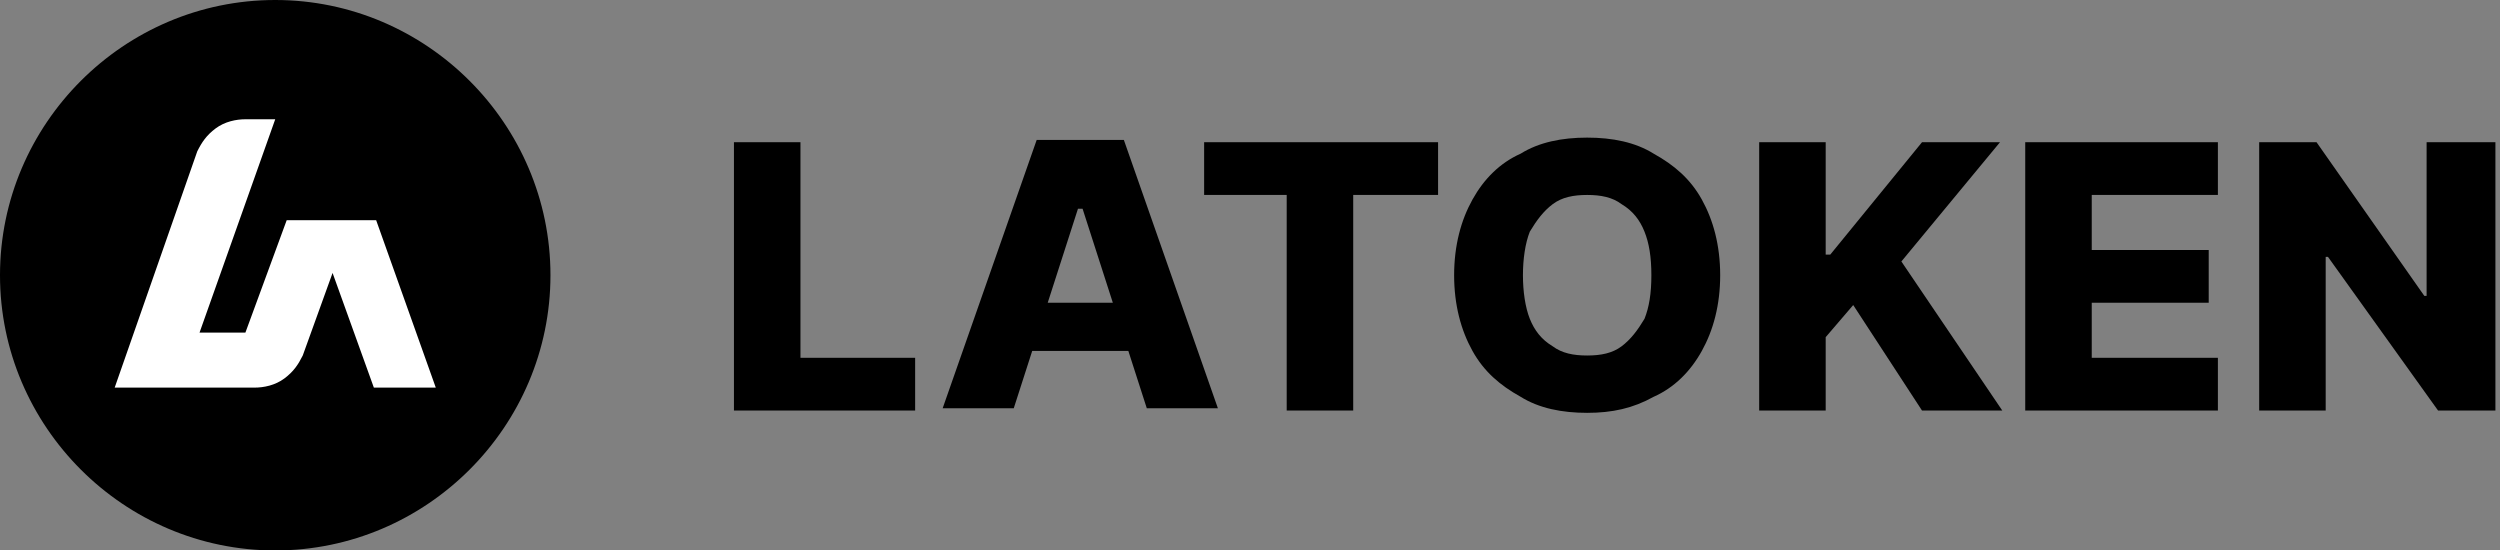
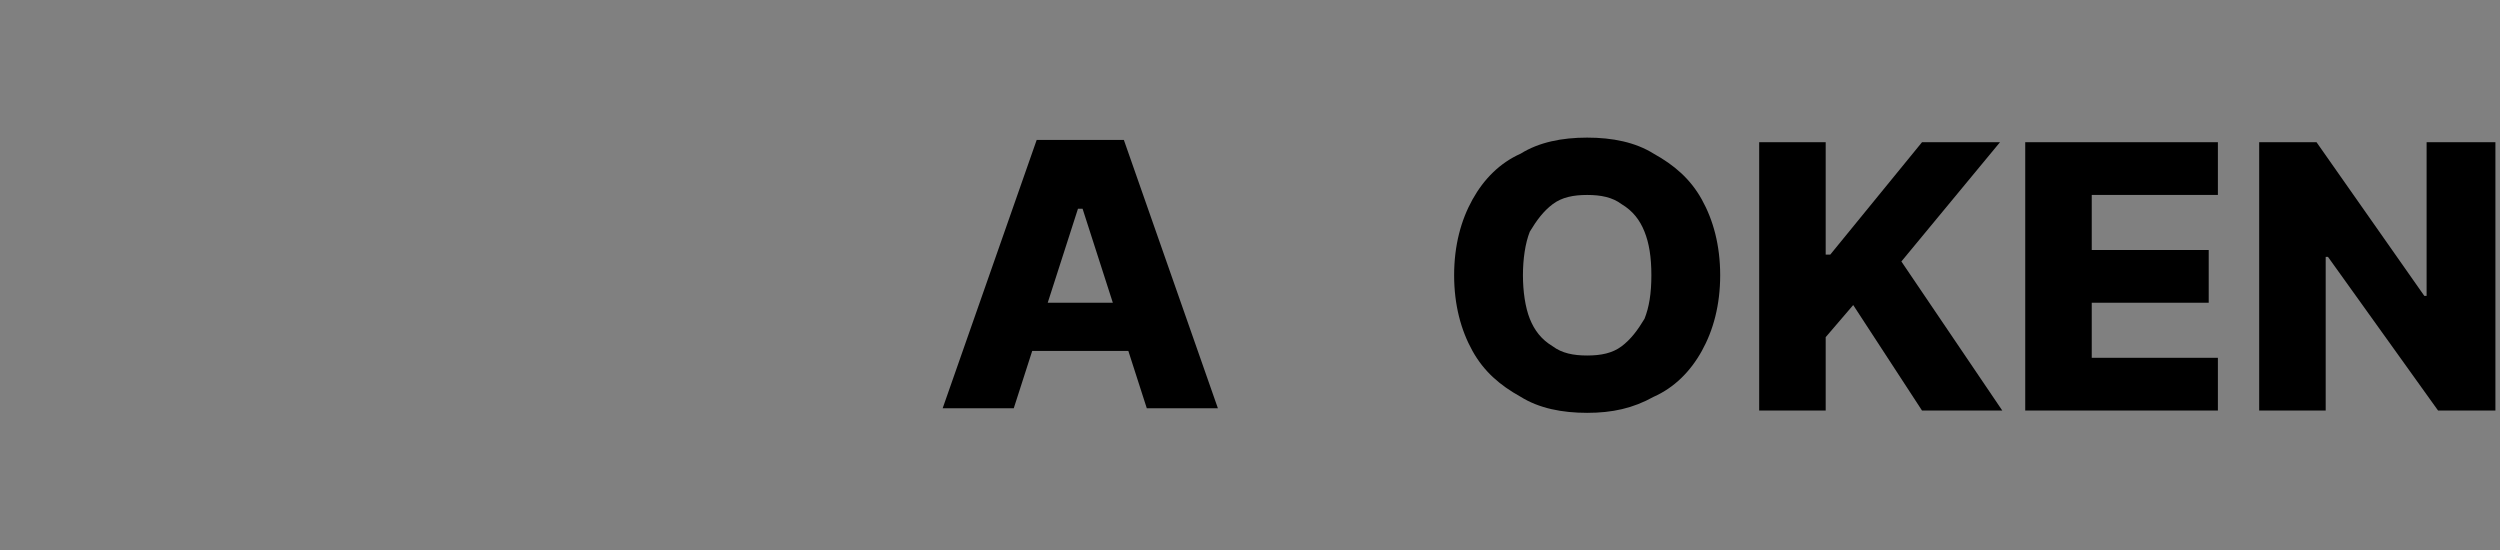
<svg xmlns="http://www.w3.org/2000/svg" version="1.1" id="Layer_1" x="0px" y="0px" width="109px" height="24px" viewBox="0 0 109 24" style="enable-background:new 0 0 109 24;" xml:space="preserve">
  <rect x="0" y="0" width="109" height="24" fill="#808080" stroke="none" />
  <style type="text/css">
	.st0{fill:#FFFFFF;}
</style>
-   <path d="M12,0L12,0c6.6,0,12,5.4,12,12l0,0c0,6.6-5.4,12-12,12l0,0C5.4,24,0,18.6,0,12l0,0C0,5.4,5.4,0,12,0z" />
-   <path class="st0" d="M19,16.9l-2.6-7.3h-3.9l-1.8,4.9h-2L12,5.2h-1.3c-0.4,0-0.9,0.1-1.3,0.4c-0.4,0.3-0.6,0.6-0.8,1L5,16.9h6.1  c0.4,0,0.9-0.1,1.3-0.4s0.6-0.6,0.8-1l1.3-3.6l1.8,5H19z" />
-   <path d="M32,17.8V6.2h2.9v9.4h5v2.3H32z" />
  <path d="M44.2,17.8h-3.1l4.1-11.7H49l4.1,11.7H50l-2.8-8.7H47L44.2,17.8z M43.8,13.2h6.5v2.1h-6.5V13.2z" />
-   <path d="M52.5,8.5V6.2h10.2v2.3H59v9.4h-2.9V8.5H52.5z" />
  <path d="M75,12c0,1.3-0.3,2.4-0.8,3.3c-0.5,0.9-1.2,1.6-2.1,2c-0.9,0.5-1.8,0.7-2.9,0.7c-1.1,0-2.1-0.2-2.9-0.7  c-0.9-0.5-1.6-1.1-2.1-2c-0.5-0.9-0.8-2-0.8-3.3c0-1.3,0.3-2.4,0.8-3.3c0.5-0.9,1.2-1.6,2.1-2C67.1,6.2,68.1,6,69.2,6  c1.1,0,2.1,0.2,2.9,0.7c0.9,0.5,1.6,1.1,2.1,2C74.7,9.6,75,10.7,75,12z M72,12c0-0.8-0.1-1.4-0.3-1.9c-0.2-0.5-0.5-0.9-1-1.2  c-0.4-0.3-0.9-0.4-1.5-0.4c-0.6,0-1.1,0.1-1.5,0.4c-0.4,0.3-0.7,0.7-1,1.2c-0.2,0.5-0.3,1.2-0.3,1.9s0.1,1.4,0.3,1.9  c0.2,0.5,0.5,0.9,1,1.2c0.4,0.3,0.9,0.4,1.5,0.4c0.6,0,1.1-0.1,1.5-0.4c0.4-0.3,0.7-0.7,1-1.2C71.9,13.4,72,12.8,72,12z" />
  <path d="M76.7,17.8V6.2h2.9v4.9h0.2l4-4.9h3.4l-4.3,5.2l4.4,6.5h-3.5l-3-4.6l-1.2,1.4v3.2H76.7z" />
  <path d="M88.3,17.8V6.2h8.4v2.3h-5.5v2.4h5.1v2.3h-5.1v2.4h5.5v2.3H88.3z" />
  <path d="M108.8,6.2v11.7h-2.5l-4.8-6.7h-0.1v6.7h-2.9V6.2h2.5l4.7,6.7h0.1V6.2H108.8z" />
</svg>